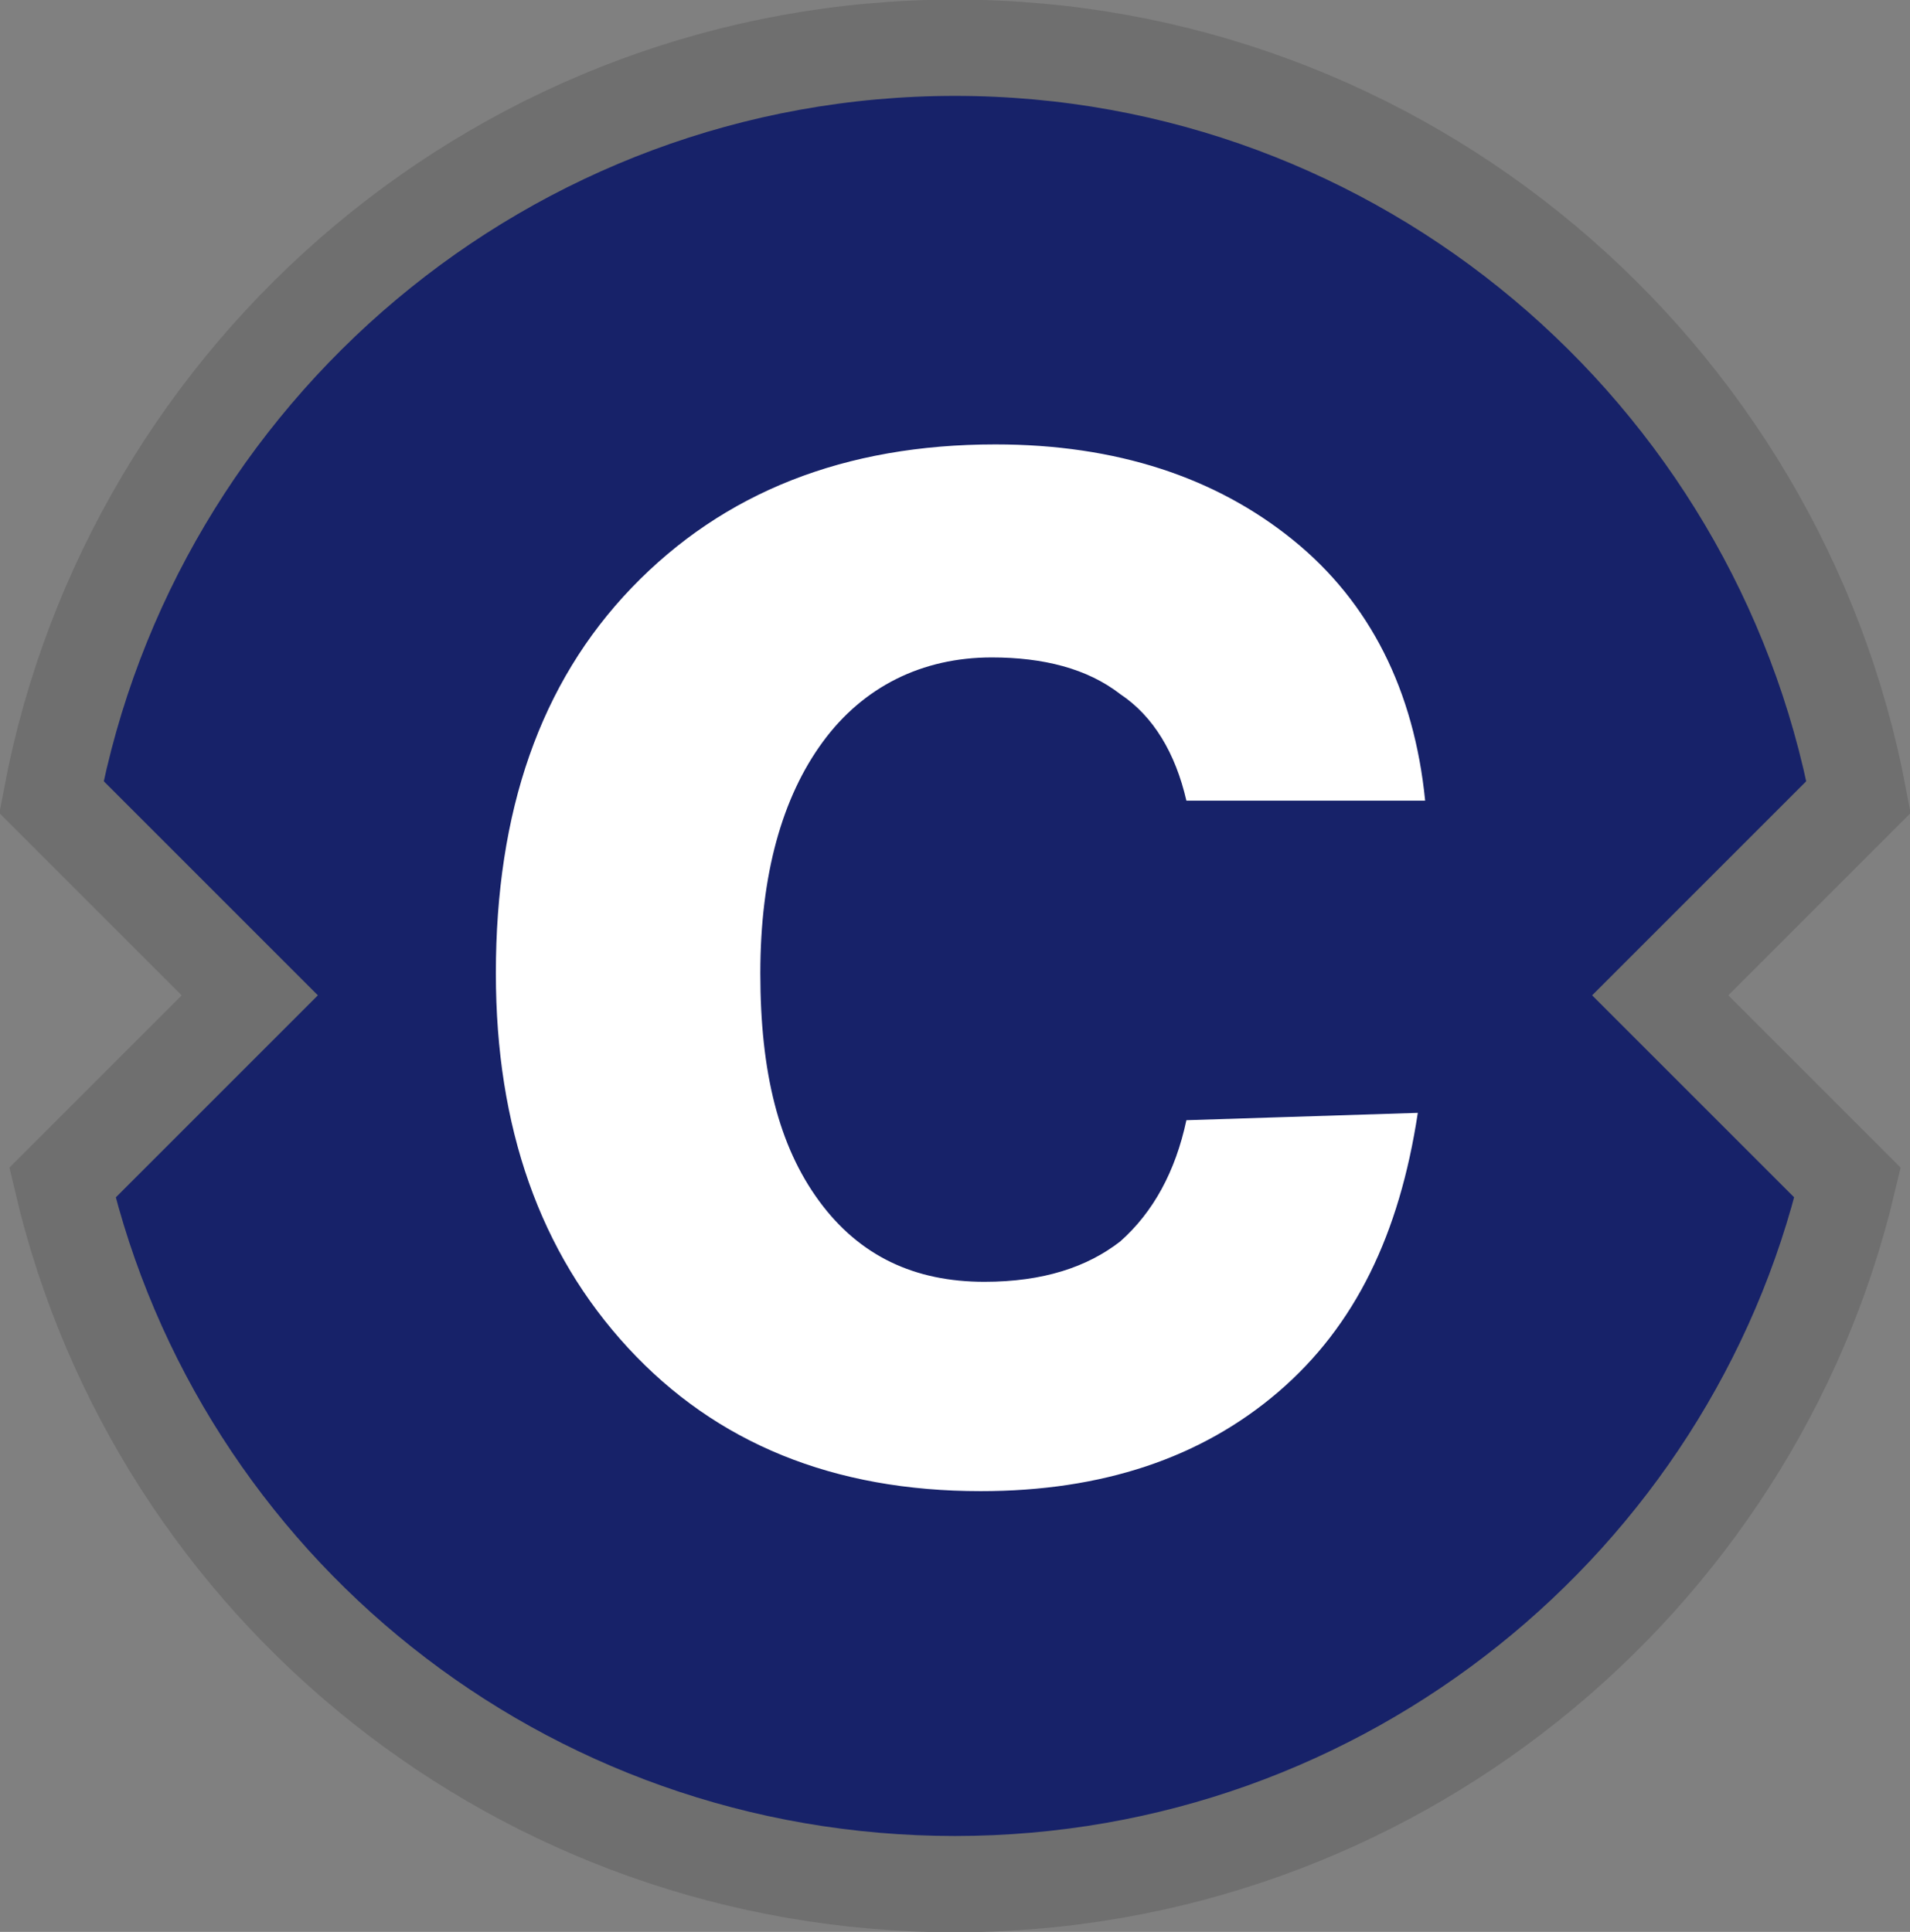
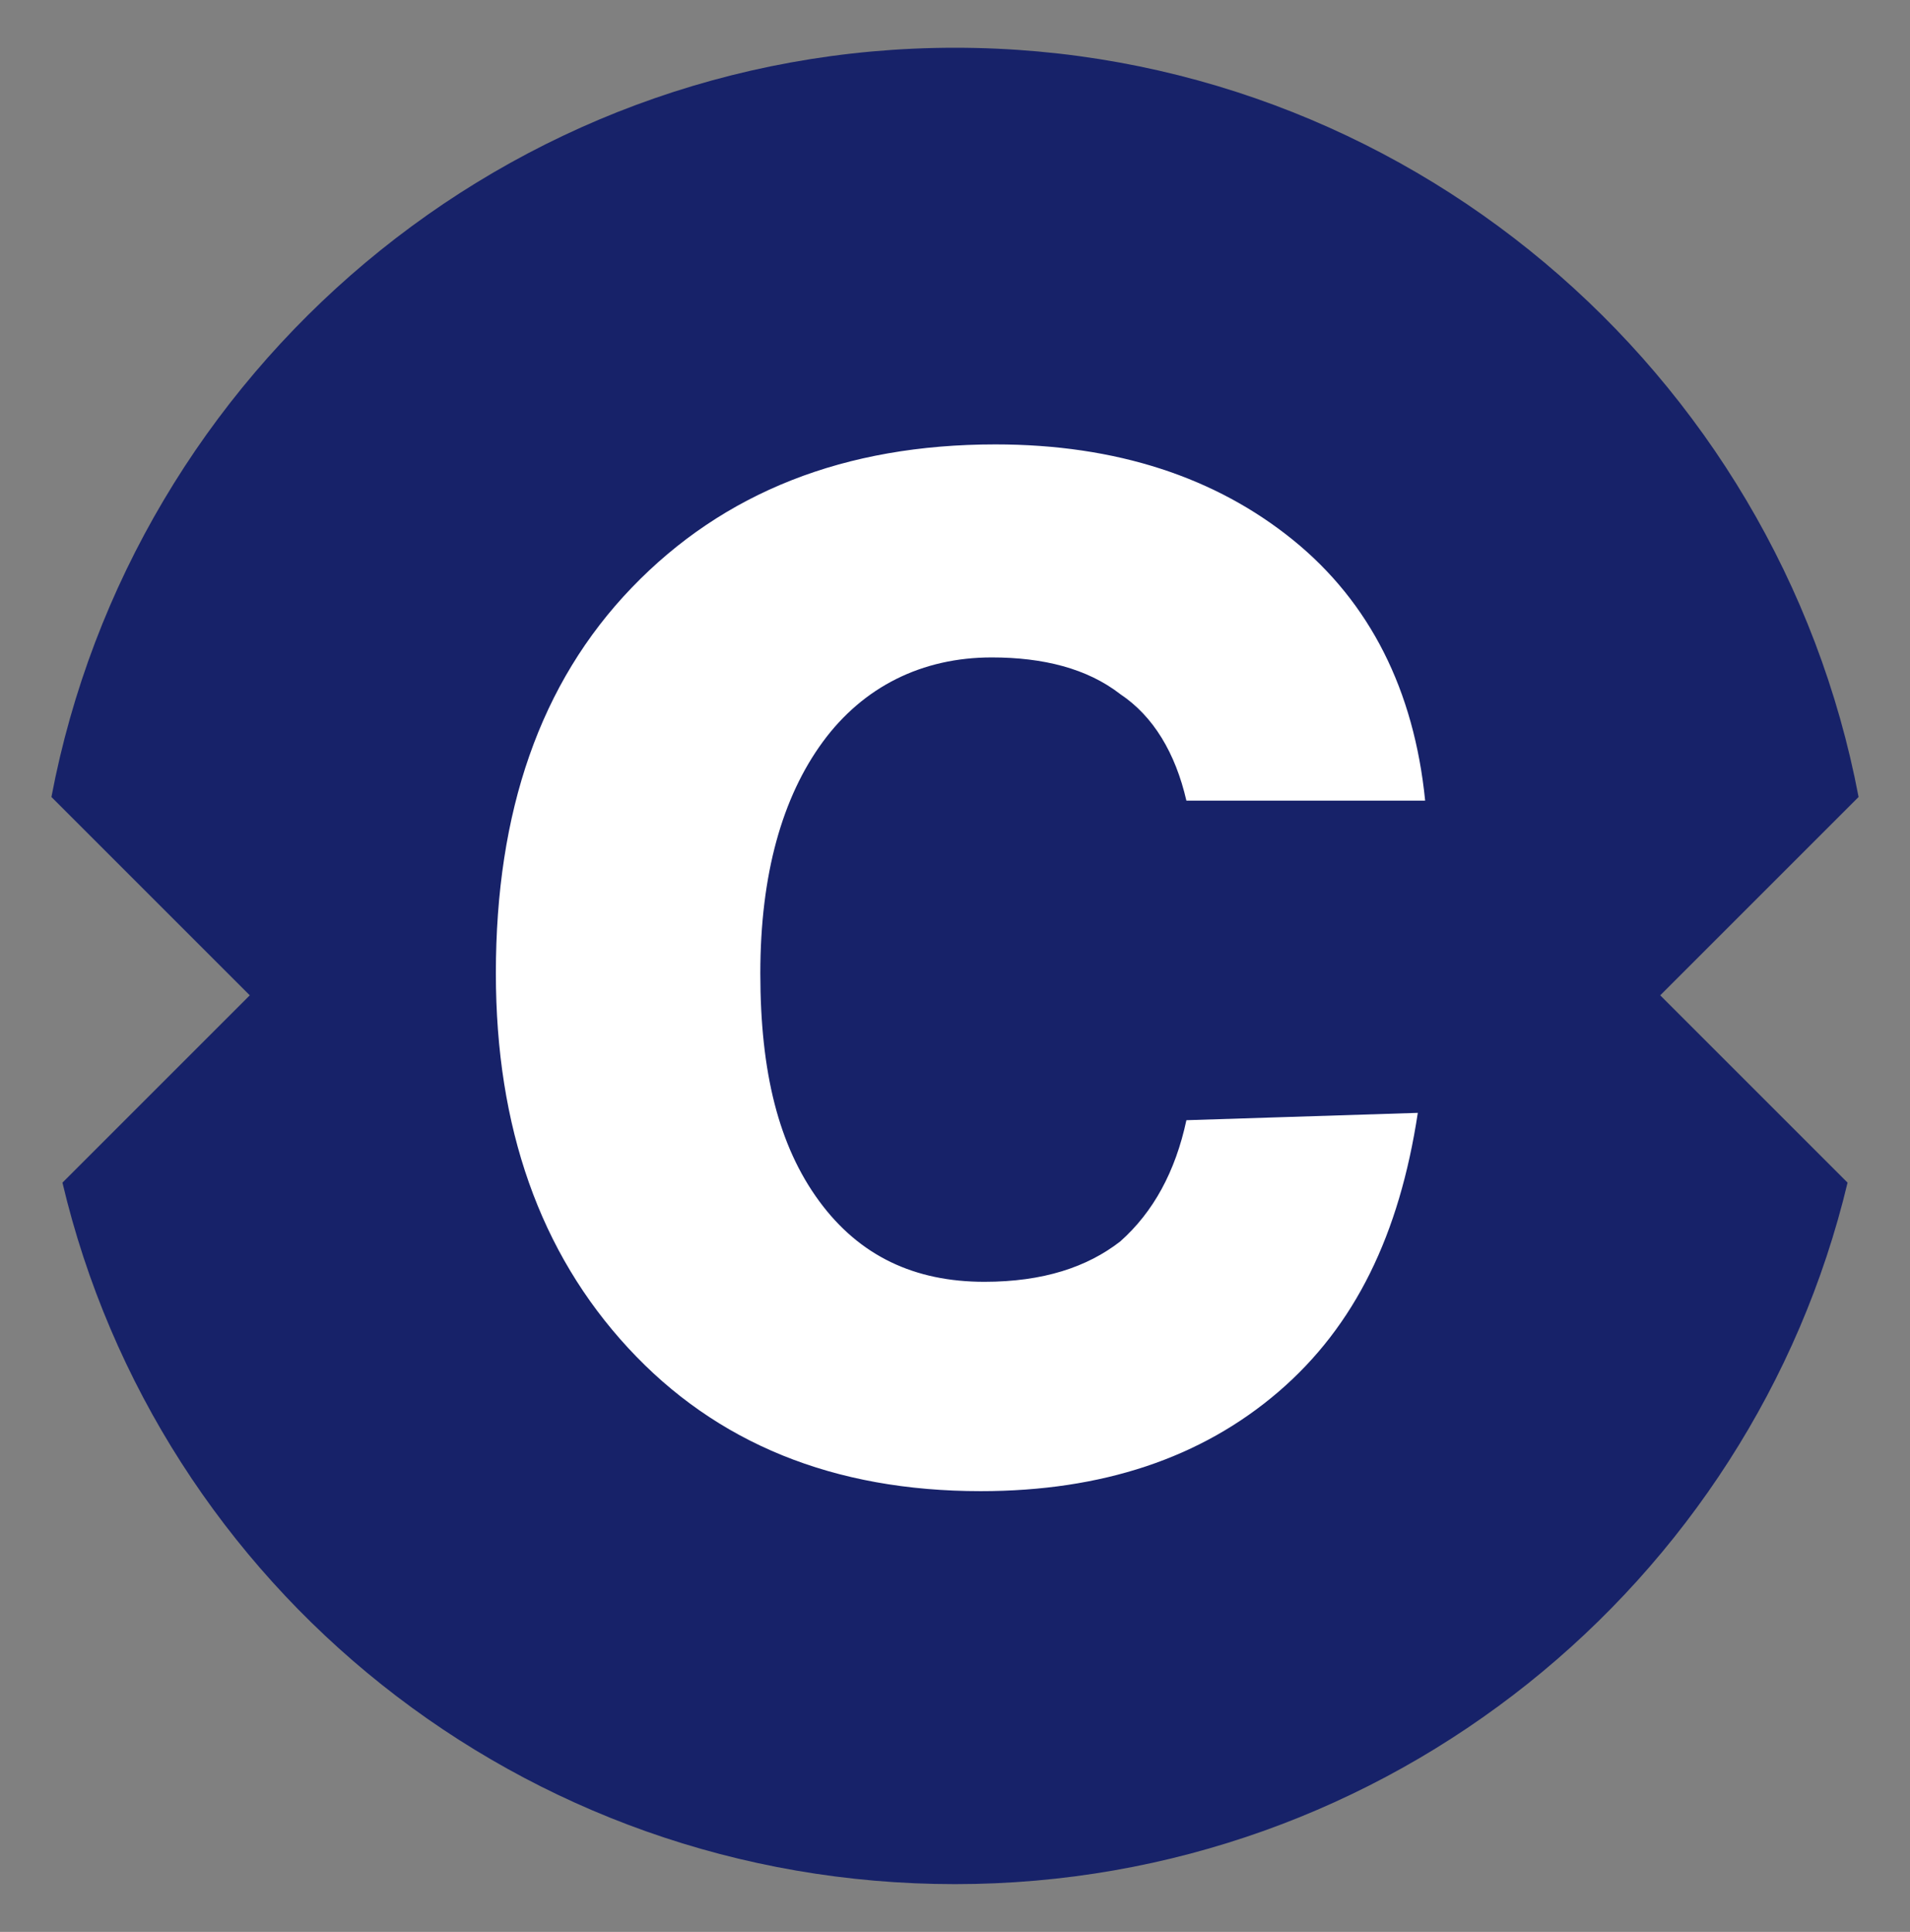
<svg xmlns="http://www.w3.org/2000/svg" xml:space="preserve" id="Слой_1" x="0" y="0" style="enable-background:new 0 0 52 52.6" version="1.1" viewBox="0 0 52 52.6">
  <rect x="0" y="0" width="52" height="52.6" fill="#808080" stroke="none" />
  <style type="text/css">.st0{fill:#172269}.st1{fill:none;stroke:#6f6f6f;stroke-width:2.622;stroke-miterlimit:10}.st2{fill:#fff}</style>
  <g id="_x31_2803">
    <g>
      <g>
        <g>
          <g>
            <path d="m45.2 27.1 5.4-5.4C48.4 10.1 38.2 1.3 26 1.3S3.6 10.1 1.4 21.7l5.4 5.4-5.1 5.1c2.6 11 12.5 19.1 24.3 19.1s21.7-8.2 24.3-19.1l-5.1-5.1z" class="st0" />
-             <path d="m45.2 27.1 5.4-5.4C48.4 10.1 38.2 1.3 26 1.3S3.6 10.1 1.4 21.7l5.4 5.4-5.1 5.1c2.6 11 12.5 19.1 24.3 19.1s21.7-8.2 24.3-19.1l-5.1-5.1z" class="st1" />
          </g>
        </g>
      </g>
      <g>
        <path d="M38.6 30.3c-.5 3.3-1.7 5.8-3.8 7.6-2.1 1.8-4.8 2.7-8.1 2.7-4 0-7.2-1.3-9.6-3.9-2.4-2.6-3.6-6-3.6-10.2 0-4.4 1.2-7.9 3.7-10.5 2.5-2.6 5.8-3.9 9.9-3.9 3.3 0 6 .9 8.1 2.6s3.3 4.1 3.6 7.1h-6.5c-.3-1.3-.9-2.3-1.8-2.9-.9-.7-2.1-1-3.5-1-1.9 0-3.5.8-4.6 2.3-1.1 1.5-1.7 3.6-1.7 6.3 0 2.7.5 4.7 1.6 6.2s2.6 2.2 4.5 2.2c1.6 0 2.8-.4 3.7-1.1.9-.8 1.5-1.9 1.8-3.3l6.3-.2z" class="st2" />
      </g>
    </g>
  </g>
</svg>